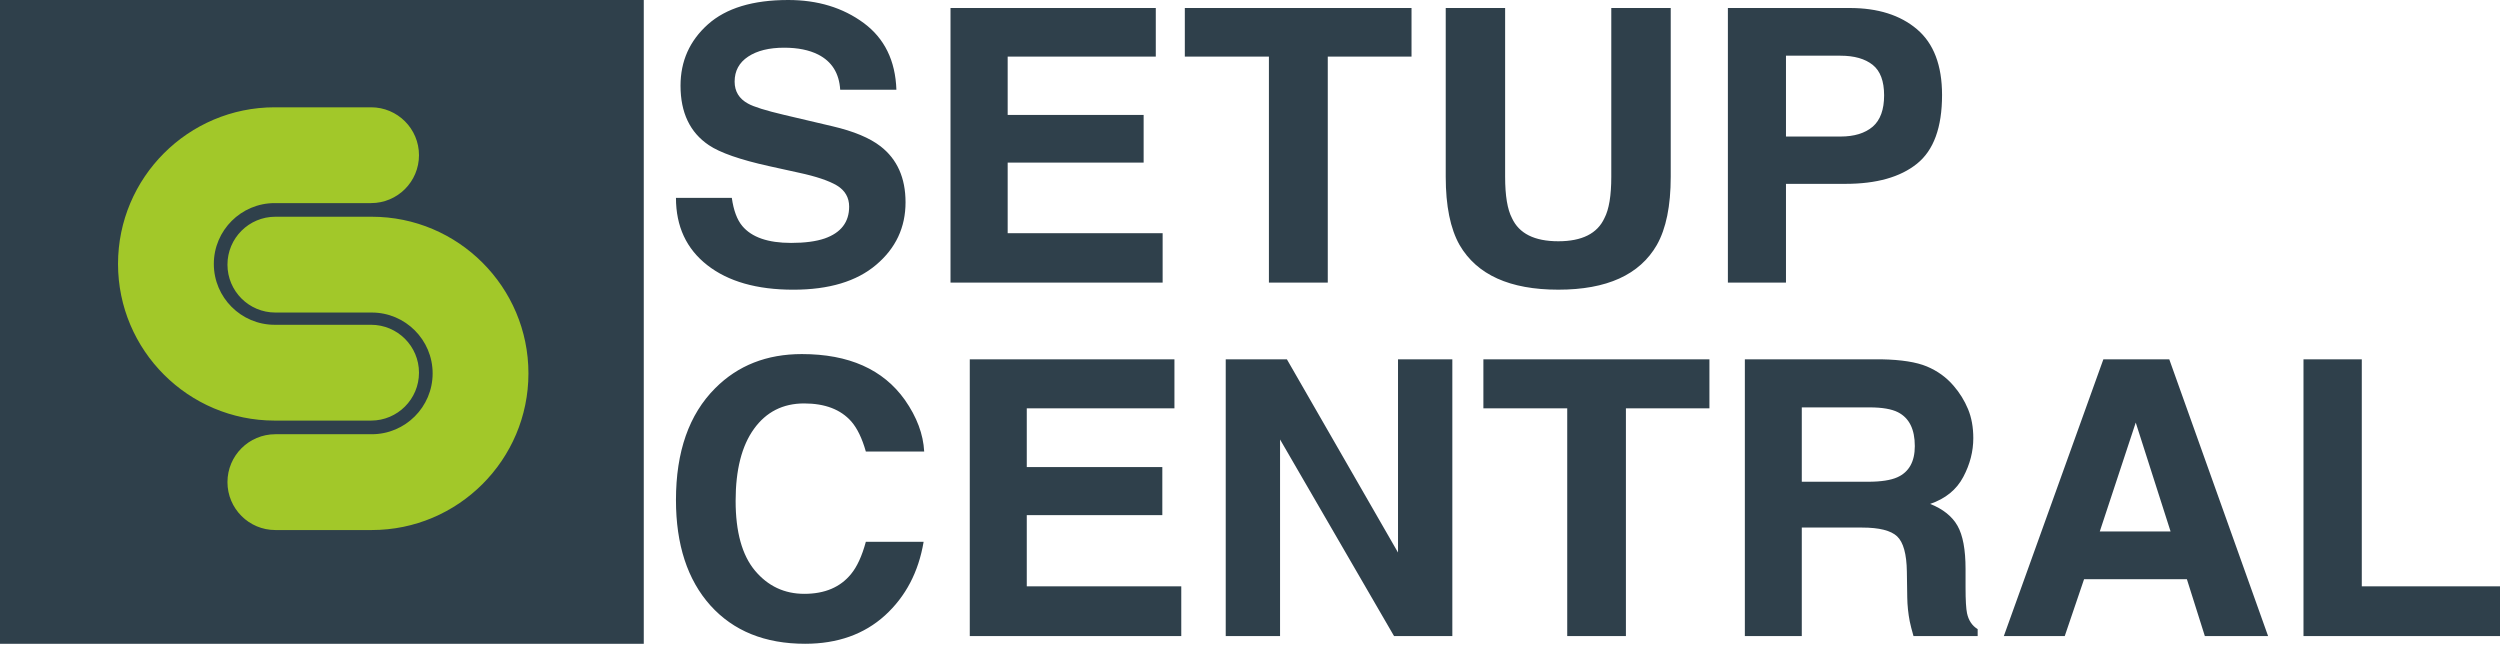
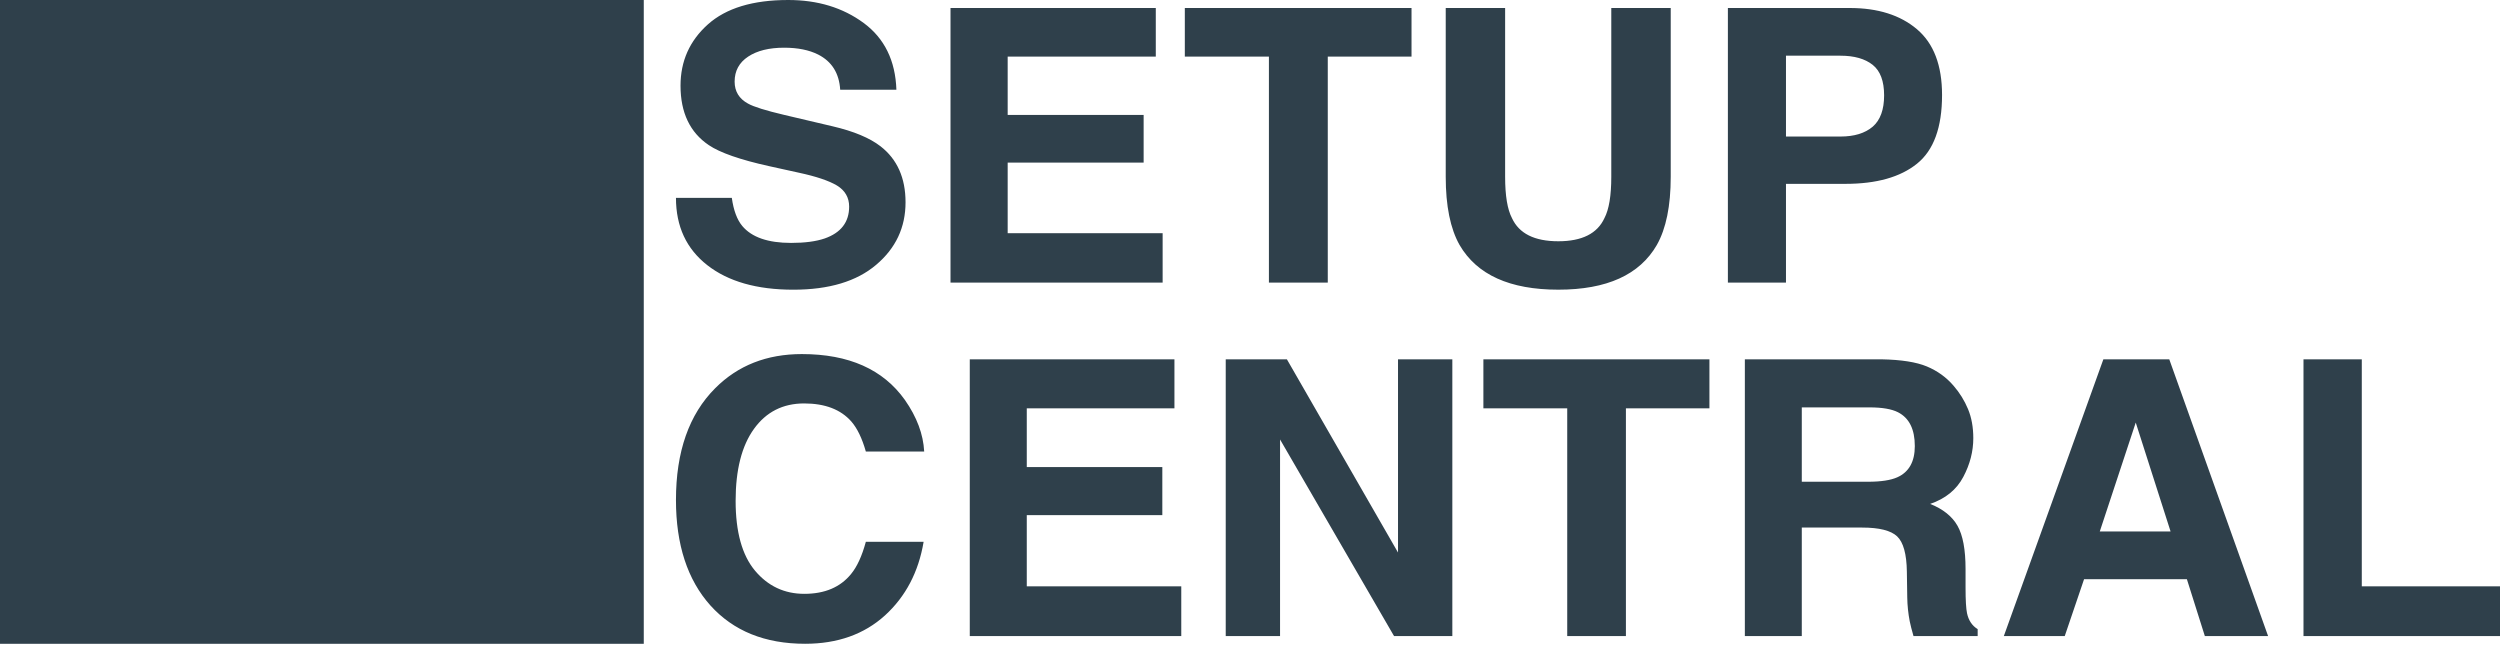
<svg xmlns="http://www.w3.org/2000/svg" width="200px" height="52px" viewBox="0 0 200 52" version="1.1">
  <title>SC_Logo_200@2x</title>
  <g id="Page-1" stroke="none" stroke-width="1" fill="none" fill-rule="evenodd">
    <g id="Apple-TV" transform="translate(-482, -65)">
      <g id="SC_Logo_200" transform="translate(482, 65)">
        <path d="M64.332,32.275 C65.999,32.275 67.255,32.756 68.104,33.717 C68.577,34.259 68.965,35.059 69.267,36.12 L73.935,36.12 C73.862,34.74 73.35,33.363 72.388,31.991 C70.651,29.549 67.906,28.326 64.149,28.326 C61.343,28.326 59.032,29.233 57.213,31.06 C55.124,33.152 54.077,36.128 54.077,39.997 C54.077,43.573 54.996,46.384 56.833,48.437 C58.675,50.479 61.195,51.502 64.409,51.502 C67.003,51.502 69.132,50.744 70.799,49.233 C72.454,47.722 73.485,45.757 73.889,43.346 L69.267,43.346 C68.957,44.488 68.562,45.342 68.089,45.915 C67.232,46.976 65.983,47.507 64.347,47.507 C62.75,47.507 61.436,46.887 60.4,45.653 C59.365,44.415 58.85,42.554 58.85,40.07 C58.85,37.586 59.338,35.667 60.319,34.309 C61.296,32.952 62.637,32.275 64.332,32.275 M82.142,41.212 L92.986,41.212 L92.986,37.367 L82.142,37.367 L82.142,32.664 L93.955,32.664 L93.955,28.746 L77.582,28.746 L77.582,50.887 L94.502,50.887 L94.502,46.904 L82.142,46.904 L82.142,41.212 Z M111.841,44.202 L102.951,28.744 L98.058,28.744 L98.058,50.885 L102.404,50.885 L102.404,35.158 L111.523,50.885 L116.187,50.885 L116.187,28.744 L111.841,28.744 L111.841,44.202 Z M118.671,32.666 L125.378,32.666 L125.378,50.885 L130.073,50.885 L130.073,32.666 L136.754,32.666 L136.754,28.744 L118.671,28.744 L118.671,32.666 Z M151.793,38.179 C151.269,38.417 150.482,38.54 149.432,38.54 L144.143,38.54 L144.143,32.591 L149.567,32.591 C150.575,32.591 151.331,32.722 151.839,32.98 C152.739,33.441 153.185,34.341 153.185,35.687 C153.185,36.925 152.723,37.759 151.793,38.179 M157.364,49.068 C157.286,48.707 157.244,48.023 157.244,47.011 L157.244,45.523 C157.244,43.97 157.031,42.82 156.6,42.062 C156.17,41.305 155.441,40.724 154.414,40.313 C155.646,39.89 156.527,39.171 157.062,38.155 C157.601,37.14 157.864,36.106 157.864,35.056 C157.864,34.183 157.725,33.406 157.442,32.726 C157.159,32.045 156.775,31.426 156.29,30.865 C155.705,30.18 154.991,29.669 154.146,29.315 C153.305,28.965 152.103,28.777 150.537,28.746 L139.588,28.746 L139.588,50.887 L144.143,50.887 L144.143,42.205 L148.962,42.205 C150.335,42.205 151.269,42.439 151.769,42.908 C152.27,43.381 152.529,44.323 152.549,45.735 L152.58,47.792 C152.591,48.442 152.657,49.076 152.777,49.699 C152.839,49.999 152.936,50.395 153.08,50.887 L158.213,50.887 L158.213,50.33 C157.771,50.061 157.488,49.638 157.364,49.068 M167.982,42.519 L170.859,33.806 L173.647,42.519 L167.982,42.519 Z M168.269,28.746 L160.306,50.887 L165.179,50.887 L166.726,46.334 L174.95,46.334 L176.388,50.887 L181.448,50.887 L173.542,28.746 L168.269,28.746 Z M188.943,46.905 L188.943,28.744 L184.279,28.744 L184.279,50.885 L200,50.885 L200,46.905 L188.943,46.905 Z M66.61,10.104 L62.752,9.196 C61.263,8.845 60.291,8.543 59.836,8.284 C59.128,7.898 58.77,7.311 58.77,6.528 C58.77,5.67 59.132,5.006 59.851,4.529 C60.571,4.052 61.531,3.816 62.737,3.816 C63.822,3.816 64.728,3.999 65.455,4.365 C66.548,4.922 67.135,5.861 67.216,7.181 L71.712,7.181 C71.634,4.85 70.759,3.068 69.095,1.839 C67.426,0.61 65.416,0 63.056,0 C60.229,0 58.09,0.649 56.632,1.95 C55.173,3.255 54.442,4.888 54.442,6.853 C54.442,9.009 55.197,10.596 56.706,11.611 C57.596,12.214 59.206,12.778 61.535,13.293 L63.907,13.816 C65.295,14.114 66.31,14.457 66.96,14.843 C67.605,15.239 67.932,15.804 67.932,16.529 C67.932,17.769 67.279,18.62 65.972,19.078 C65.284,19.314 64.385,19.433 63.285,19.433 C61.438,19.433 60.139,18.982 59.381,18.078 C58.965,17.578 58.685,16.831 58.545,15.827 L54.077,15.827 C54.077,18.113 54.913,19.91 56.585,21.215 C58.257,22.52 60.547,23.176 63.464,23.176 C66.322,23.176 68.531,22.512 70.094,21.184 C71.661,19.86 72.443,18.193 72.443,16.186 C72.443,14.228 71.774,12.733 70.436,11.699 C69.577,11.035 68.301,10.5 66.61,10.104 M80.614,13.01 L91.491,13.01 L91.491,9.194 L80.614,9.194 L80.614,4.528 L92.463,4.528 L92.463,0.64 L76.041,0.64 L76.041,22.61 L93.011,22.61 L93.011,18.657 L80.614,18.657 L80.614,13.01 Z M94.786,4.529 L101.513,4.529 L101.513,22.608 L106.222,22.608 L106.222,4.529 L112.922,4.529 L112.922,0.638 L94.786,0.638 L94.786,4.529 Z M128.903,14.143 C128.903,15.654 128.72,16.756 128.354,17.451 C127.787,18.683 126.558,19.301 124.664,19.301 C122.759,19.301 121.526,18.683 120.958,17.451 C120.593,16.756 120.41,15.654 120.41,14.143 L120.41,0.639 L115.658,0.639 L115.658,14.143 C115.658,16.478 116.028,18.294 116.766,19.599 C118.155,21.984 120.787,23.174 124.664,23.174 C128.545,23.174 131.17,21.984 132.546,19.599 C133.285,18.294 133.658,16.478 133.658,14.143 L133.658,0.639 L128.903,0.639 L128.903,14.143 Z M149.819,10.133 C149.2,10.66 148.341,10.923 147.237,10.923 L142.878,10.923 L142.878,4.456 L147.237,4.456 C148.341,4.456 149.197,4.7 149.811,5.185 C150.425,5.673 150.729,6.486 150.729,7.63 C150.729,8.771 150.425,9.607 149.819,10.133 M147.979,0.64 L138.231,0.64 L138.231,22.61 L142.878,22.61 L142.878,14.708 L147.633,14.708 C150.114,14.708 152.02,14.174 153.357,13.098 C154.695,12.026 155.364,10.194 155.364,7.6 C155.364,5.223 154.695,3.471 153.357,2.338 C152.02,1.205 150.227,0.64 147.979,0.64 M0,0 L51.502,0 L51.502,51.502 L0,51.502 Z" id="Combined-Shape" fill="#2F404B" />
-         <path d="M29.743,17.339 C36.653,17.339 42.275,22.961 42.275,29.871 C42.275,36.78 36.653,42.403 29.743,42.403 L22.029,42.403 C19.912,42.403 18.197,40.686 18.197,38.57 C18.197,36.453 19.912,34.738 22.029,34.738 L29.743,34.738 C32.427,34.738 34.611,32.555 34.611,29.871 C34.611,27.187 32.427,25.003 29.743,25.003 L22.029,25.003 C19.912,25.003 18.197,23.288 18.197,21.171 C18.197,19.054 19.912,17.339 22.029,17.339 L29.743,17.339 Z M29.687,8.584 C31.804,8.584 33.519,10.299 33.519,12.416 C33.519,14.533 31.804,16.248 29.687,16.248 L21.974,16.248 C19.29,16.248 17.106,18.431 17.106,21.115 C17.106,23.8 19.29,25.983 21.974,25.983 L29.687,25.983 C31.804,25.983 33.519,27.698 33.519,29.815 C33.519,31.93 31.804,33.647 29.687,33.647 L21.974,33.647 C15.064,33.647 9.442,28.025 9.442,21.115 C9.442,14.206 15.064,8.584 21.974,8.584 Z" id="Combined-Shape-Copy-3" fill="#A2C829" />
      </g>
    </g>
  </g>
</svg>